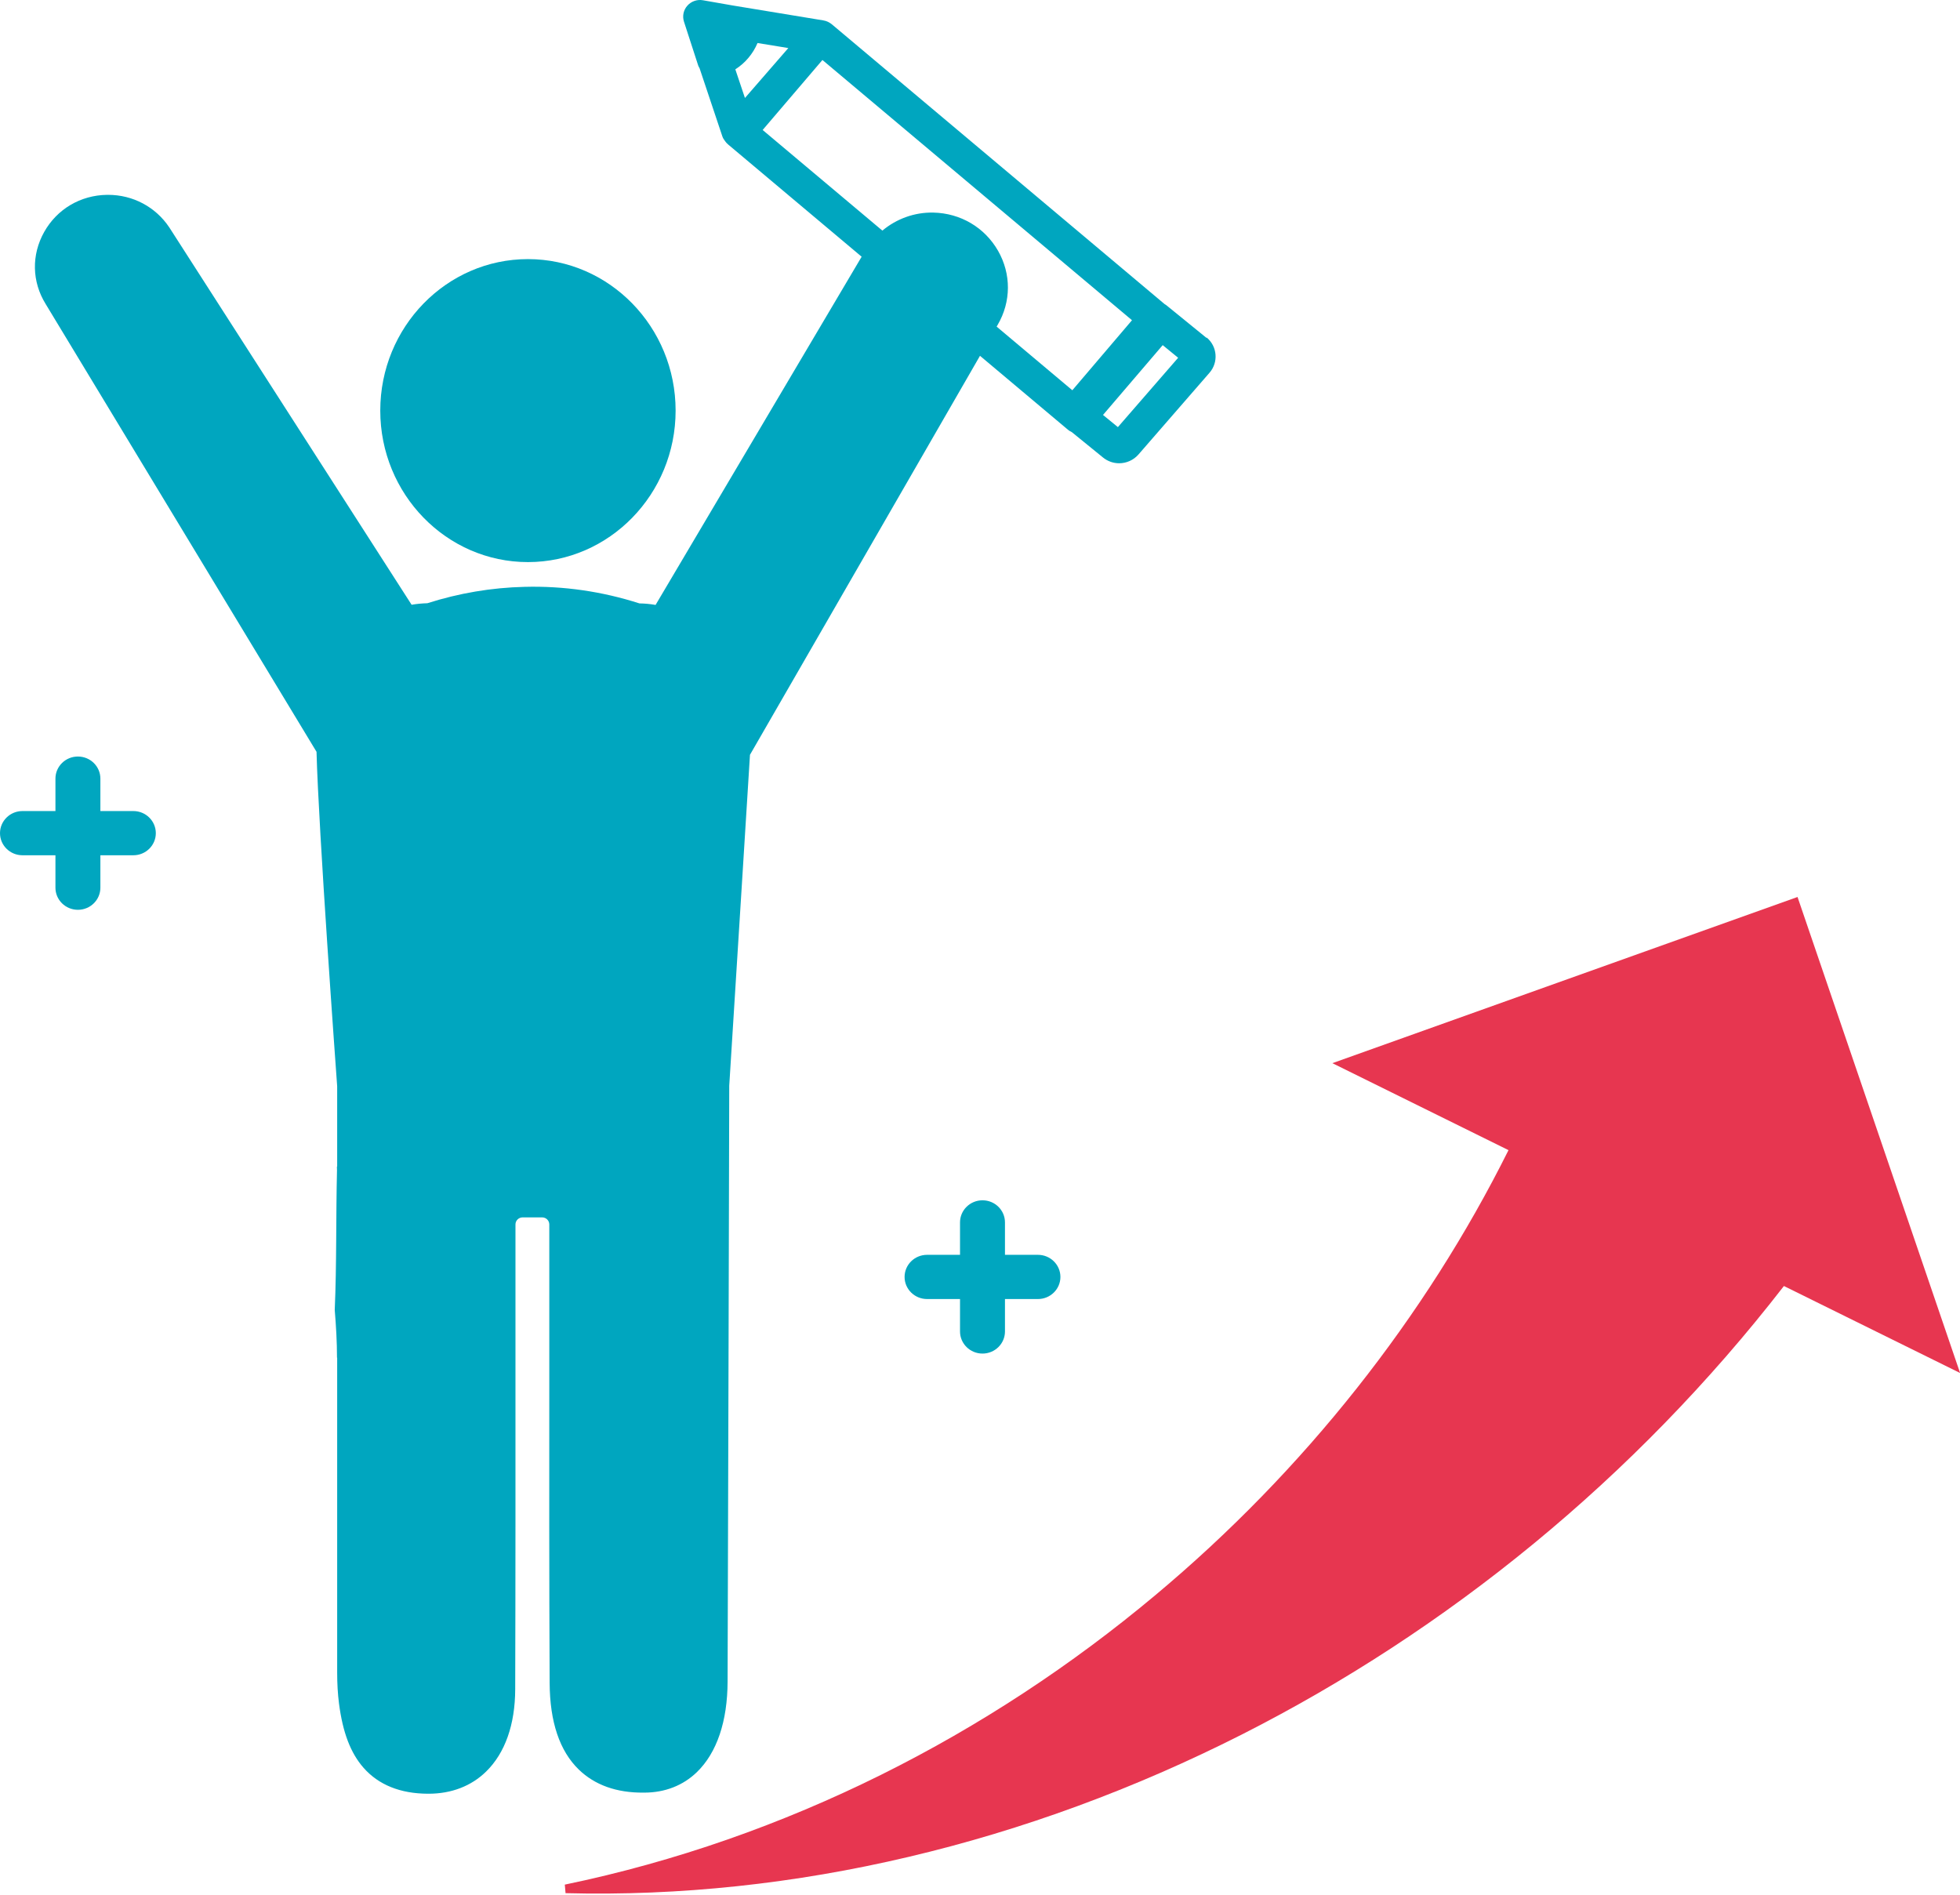
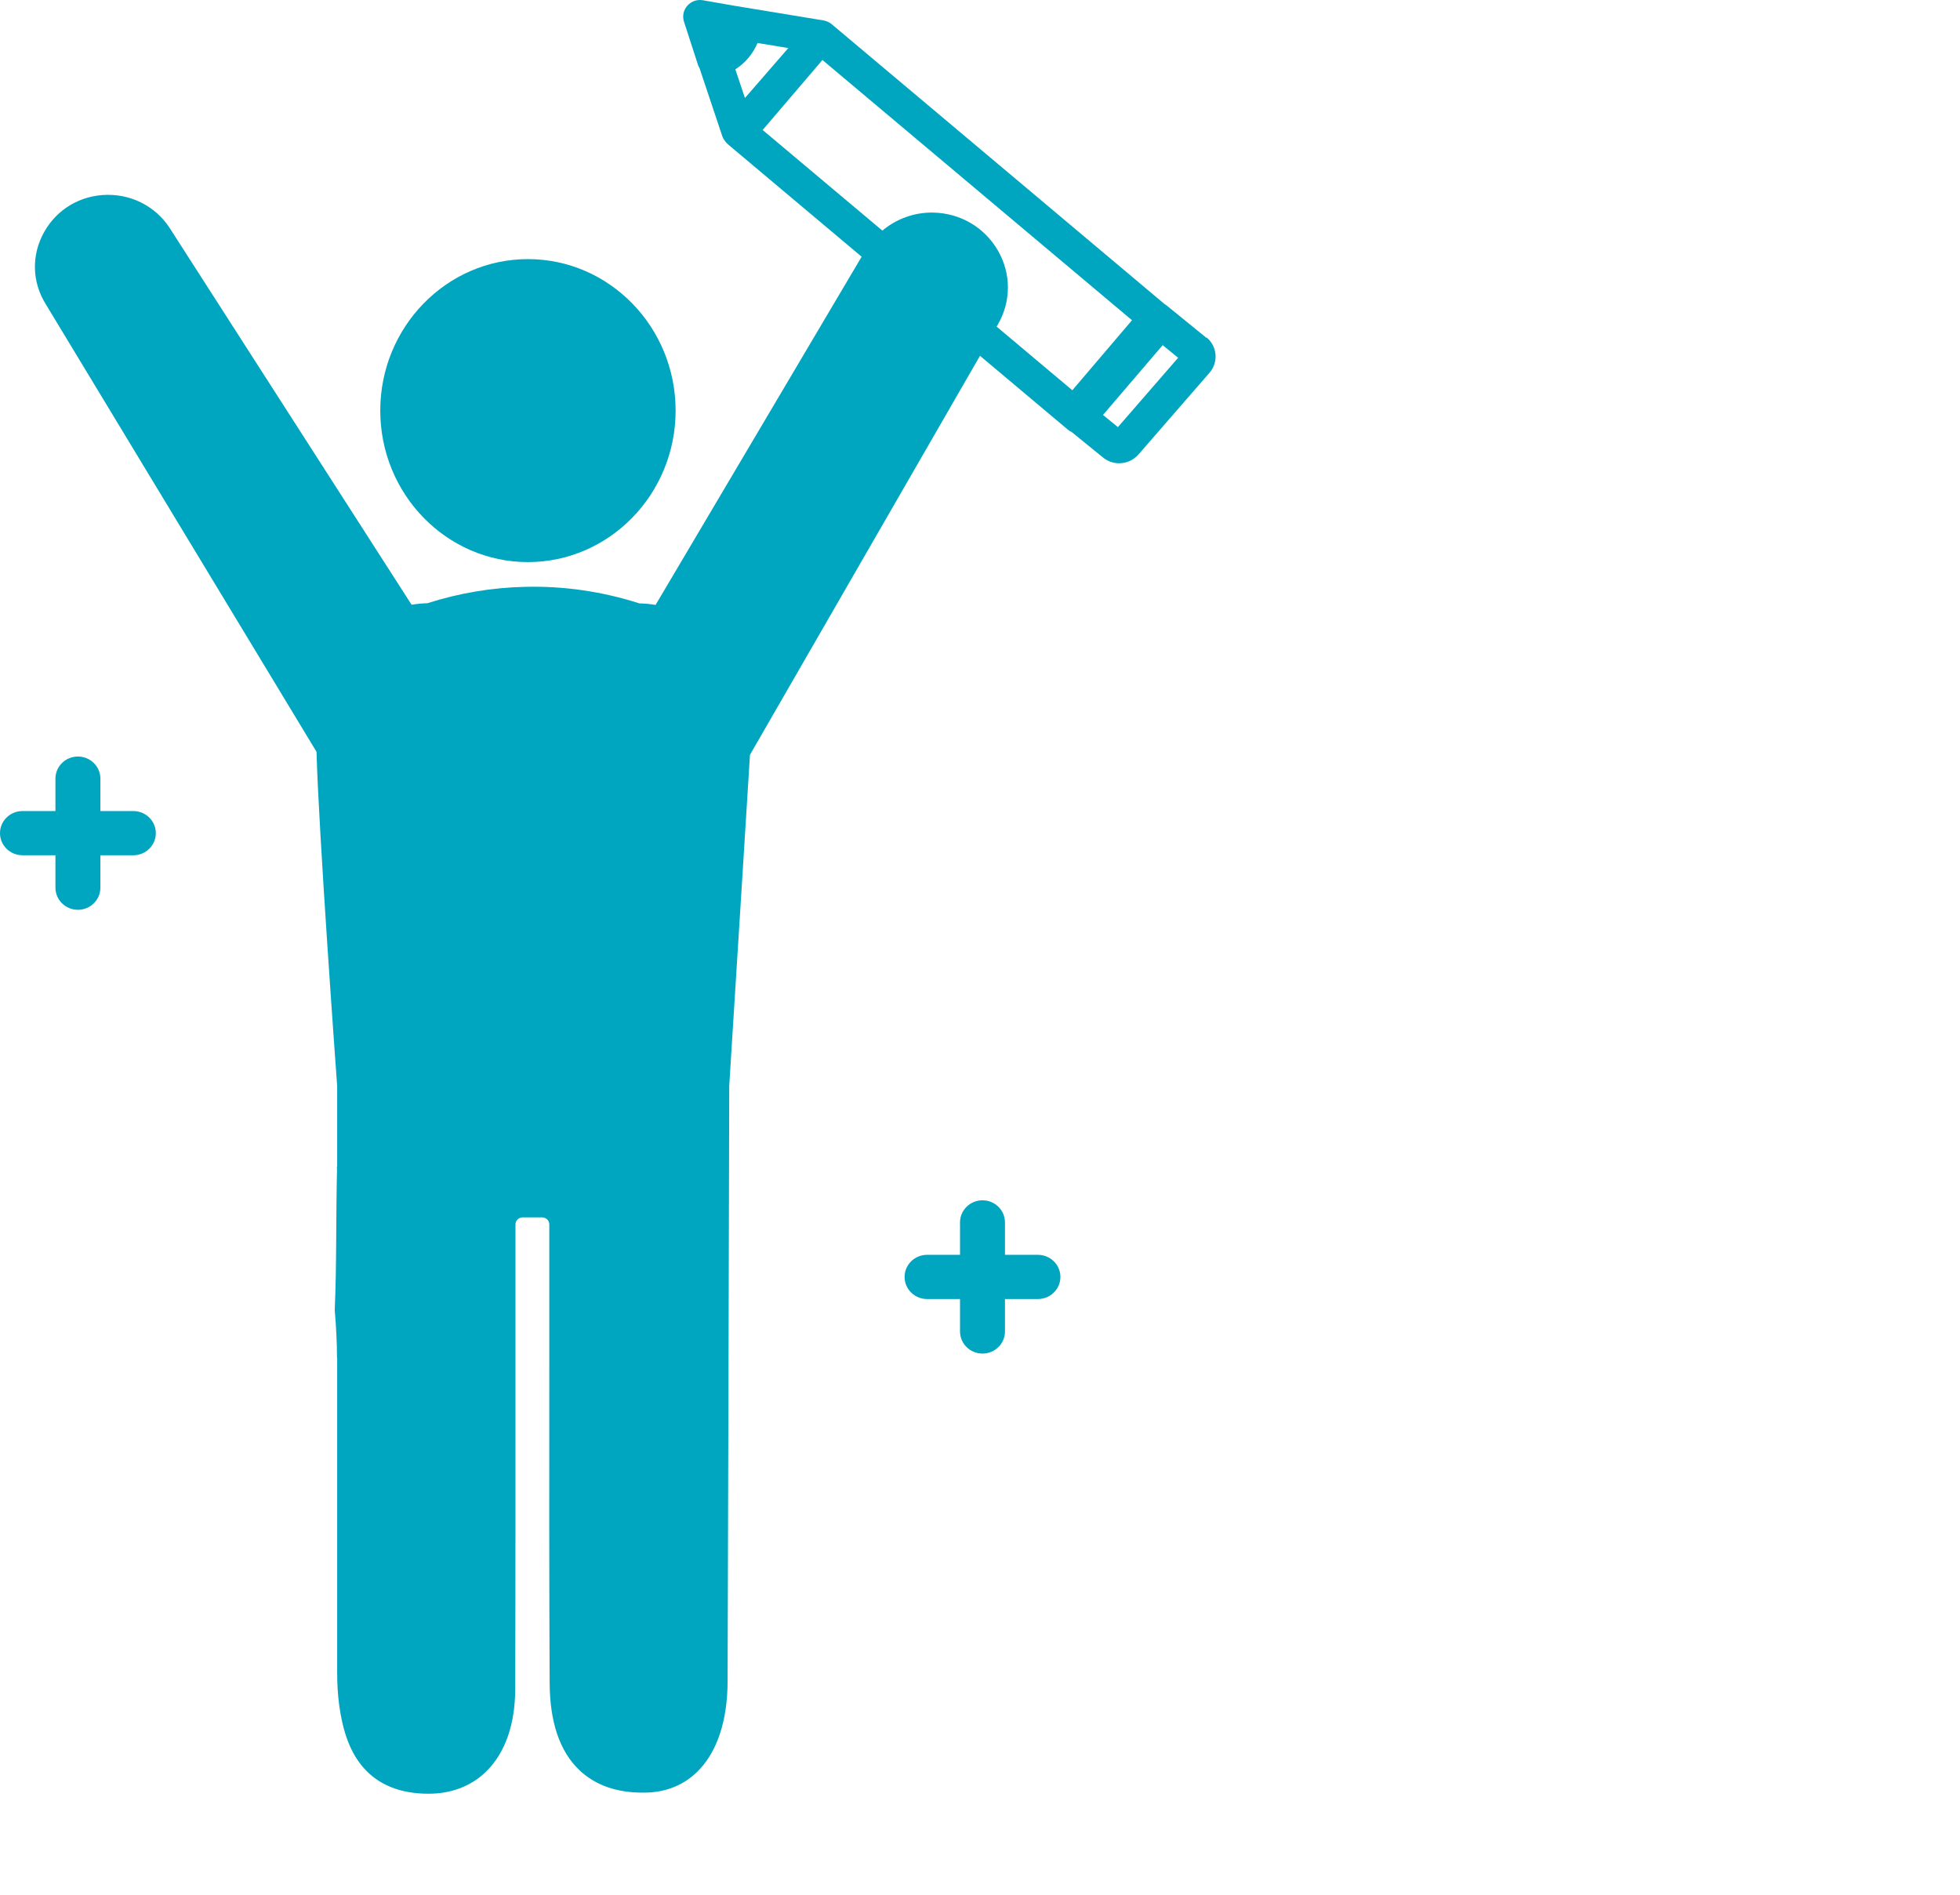
<svg xmlns="http://www.w3.org/2000/svg" width="150" height="145" viewBox="0 0 150 145" fill="none">
  <path d="M92.322 25.851L92.309 25.838L89.274 23.369C89.228 23.33 89.181 23.304 89.135 23.278L63.631 1.835H63.624C63.624 1.835 63.605 1.816 63.591 1.809C63.518 1.757 63.445 1.711 63.366 1.672C63.339 1.659 63.312 1.646 63.286 1.639C63.213 1.607 63.14 1.587 63.06 1.574C63.04 1.574 63.027 1.561 63.007 1.561L56.068 0.418L53.791 0.019C53.346 -0.059 52.895 0.104 52.602 0.437C52.304 0.77 52.211 1.234 52.343 1.652L53.439 5.029C53.465 5.101 53.505 5.16 53.539 5.225L55.278 10.424C55.325 10.568 55.404 10.692 55.497 10.809C55.557 10.894 55.63 10.979 55.717 11.051L65.942 19.646L50.172 46.294C49.761 46.222 49.349 46.183 48.937 46.177C46.089 45.262 43.127 44.831 40.146 44.91C37.623 44.968 35.12 45.393 32.709 46.163C32.304 46.177 31.906 46.209 31.501 46.281L12.962 17.412L12.949 17.393C11.906 15.832 10.167 14.911 8.275 14.911C8.248 14.911 8.221 14.911 8.195 14.911C6.163 14.937 4.364 16.002 3.381 17.752C2.398 19.503 2.438 21.56 3.494 23.265L24.224 57.535C24.383 63.589 25.711 81.838 25.804 83.131C25.804 83.484 25.804 85.763 25.804 89.264L25.784 89.284C25.784 89.375 25.791 89.467 25.791 89.564C25.704 93.15 25.771 96.697 25.618 100.25C25.718 101.465 25.791 102.686 25.791 103.907L25.804 103.894C25.804 111.634 25.804 120.38 25.804 127.989C25.804 128.857 25.85 129.634 25.943 130.359C26.229 132.58 26.826 134.148 27.822 135.284C28.971 136.59 30.631 137.263 32.756 137.27H32.796C34.542 137.27 36.062 136.688 37.198 135.578C38.652 134.161 39.422 131.979 39.429 129.275C39.455 121.118 39.449 112.64 39.449 104.45C39.449 101.23 39.449 98.023 39.449 94.855V93.705C39.449 93.405 39.694 93.163 40 93.163H41.487C41.793 93.163 42.038 93.405 42.038 93.705V95.234C42.038 98.388 42.038 101.582 42.038 104.789C42.032 112.712 42.025 120.909 42.065 128.792C42.078 131.77 42.828 133.997 44.296 135.421C45.518 136.603 47.184 137.204 49.249 137.185H49.302C50.883 137.185 52.277 136.643 53.339 135.611C54.86 134.135 55.677 131.731 55.683 128.674C55.717 118.988 55.809 84.431 55.809 83.085L55.843 82.55L56.805 67.221L57.396 57.763L74.999 27.229L81.745 32.898C81.831 32.97 81.924 33.022 82.024 33.068L84.401 35.001C84.766 35.302 85.204 35.452 85.649 35.452C86.194 35.452 86.738 35.224 87.123 34.786L92.568 28.522C93.258 27.726 93.165 26.517 92.355 25.838L92.322 25.851ZM56.281 5.303C56.653 5.062 56.991 4.774 57.277 4.428C57.569 4.082 57.801 3.703 57.974 3.292L60.331 3.677L57.011 7.498L56.274 5.303H56.281ZM82.07 29.868L76.273 24.995L76.353 24.858C77.389 23.088 77.396 20.965 76.38 19.189C75.357 17.406 73.511 16.315 71.433 16.269C69.986 16.237 68.605 16.746 67.529 17.648L58.366 9.947L62.941 4.591L86.632 24.506L82.064 29.868H82.07ZM85.549 32.683L84.414 31.755L88.982 26.413L90.164 27.379L85.556 32.683H85.549Z" fill="#00A6BF" />
  <path d="M40.404 43.016C46.632 43.016 51.705 37.816 51.705 31.422C51.705 25.028 46.639 19.829 40.404 19.829C34.169 19.829 29.102 25.028 29.102 31.422C29.102 37.816 34.169 43.016 40.404 43.016Z" fill="#00A6BF" />
  <path d="M79.434 96.029H76.911V93.547C76.911 92.613 76.141 91.856 75.191 91.856C74.242 91.856 73.471 92.613 73.471 93.547V96.029H70.948C69.999 96.029 69.228 96.787 69.228 97.721C69.228 98.655 69.999 99.412 70.948 99.412H73.471V101.894C73.471 102.828 74.242 103.586 75.191 103.586C76.141 103.586 76.911 102.828 76.911 101.894V99.412H79.434C80.383 99.412 81.154 98.655 81.154 97.721C81.154 96.787 80.383 96.029 79.434 96.029Z" fill="#00A6BF" />
  <path d="M1.72 65.451H4.243V67.933C4.243 68.867 5.013 69.625 5.963 69.625C6.912 69.625 7.682 68.867 7.682 67.933V65.451H10.206C11.155 65.451 11.925 64.694 11.925 63.76C11.925 62.826 11.155 62.068 10.206 62.068H7.682V59.586C7.682 58.652 6.912 57.895 5.963 57.895C5.013 57.895 4.243 58.652 4.243 59.586V62.068H1.72C0.77 62.068 0 62.826 0 63.76C0 64.694 0.77 65.451 1.72 65.451Z" fill="#00A6BF" />
  <g clip-path="url(#clip0_2019_2061)">
-     <path d="M137.566 68.644L101.968 81.362L115.446 88.018C109.091 100.77 99.833 112.538 88.4 122.09C75.685 132.733 60.209 140.706 43.225 144.226L43.282 144.879C51.987 145.106 60.847 144.156 69.553 142.099C78.265 140.047 86.828 136.894 95.027 132.744C110.714 124.795 125.08 113.185 136.524 98.416L150.007 105.072L137.566 68.644Z" fill="#E73650" />
-   </g>
+     </g>
  <defs>
    <clipPath id="clip0_2019_2061">
-       <rect width="106.777" height="76.269" fill="white" transform="translate(43.224 68.644)" />
-     </clipPath>
+       </clipPath>
  </defs>
</svg>